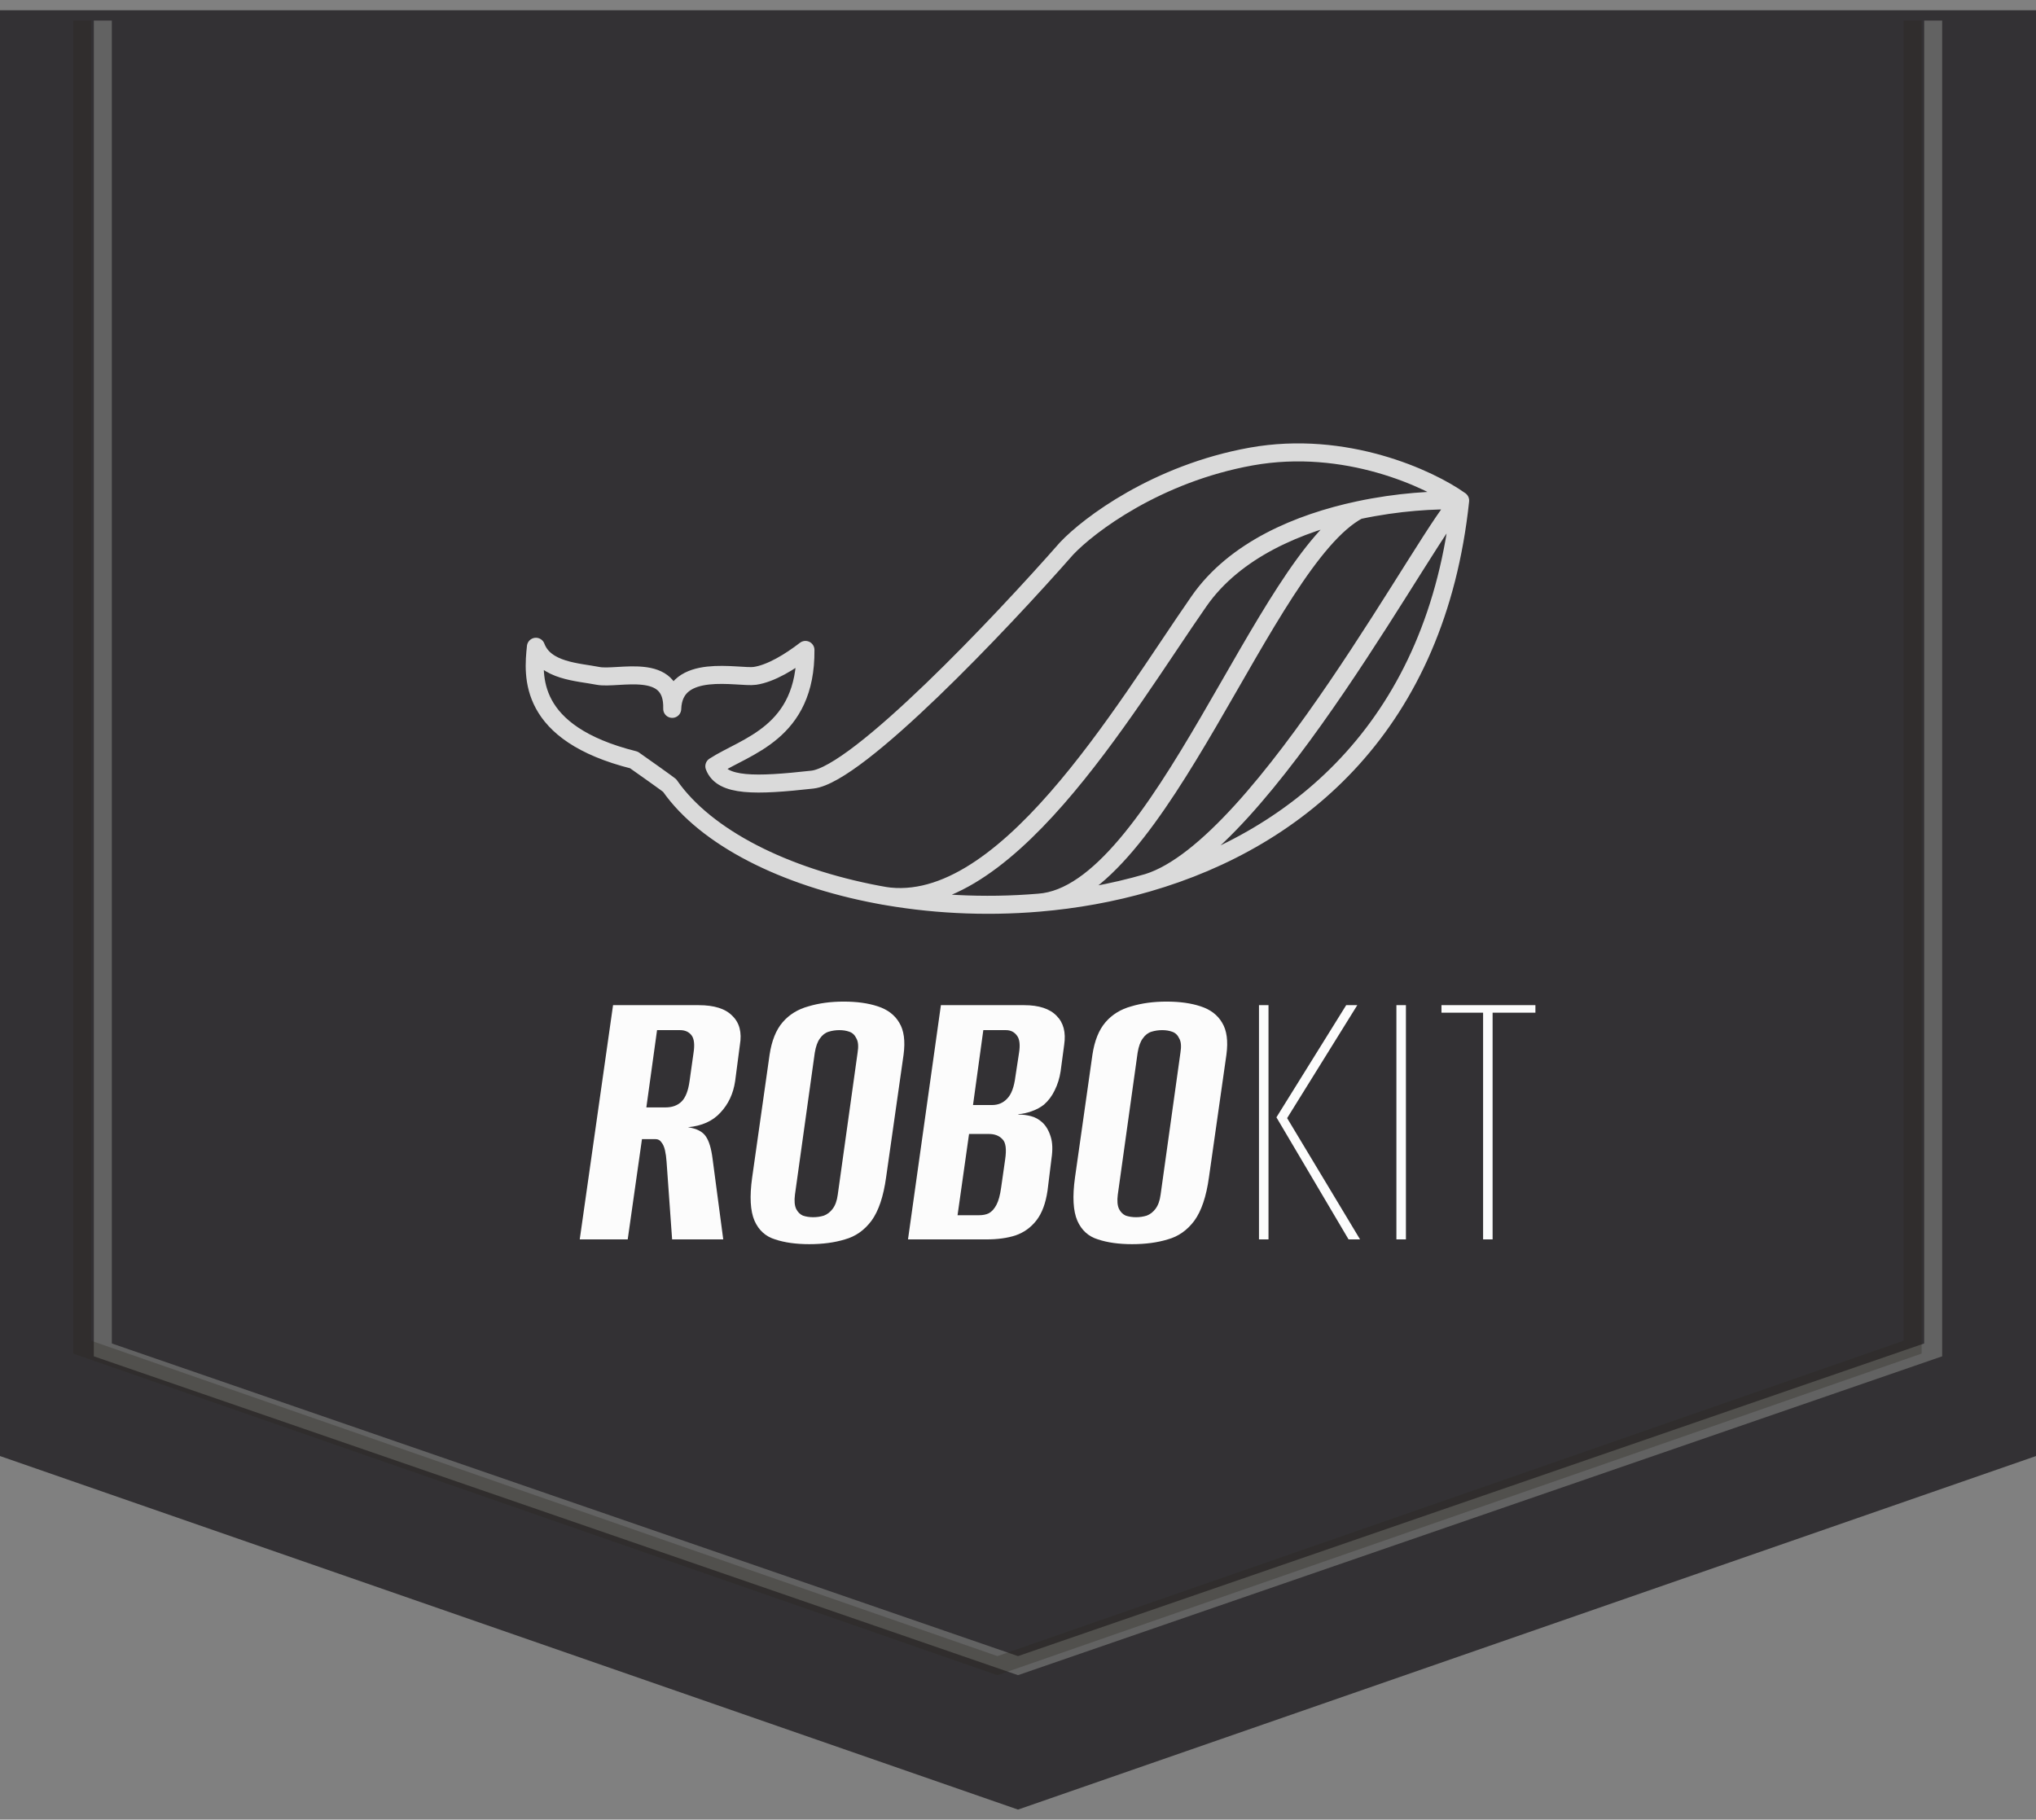
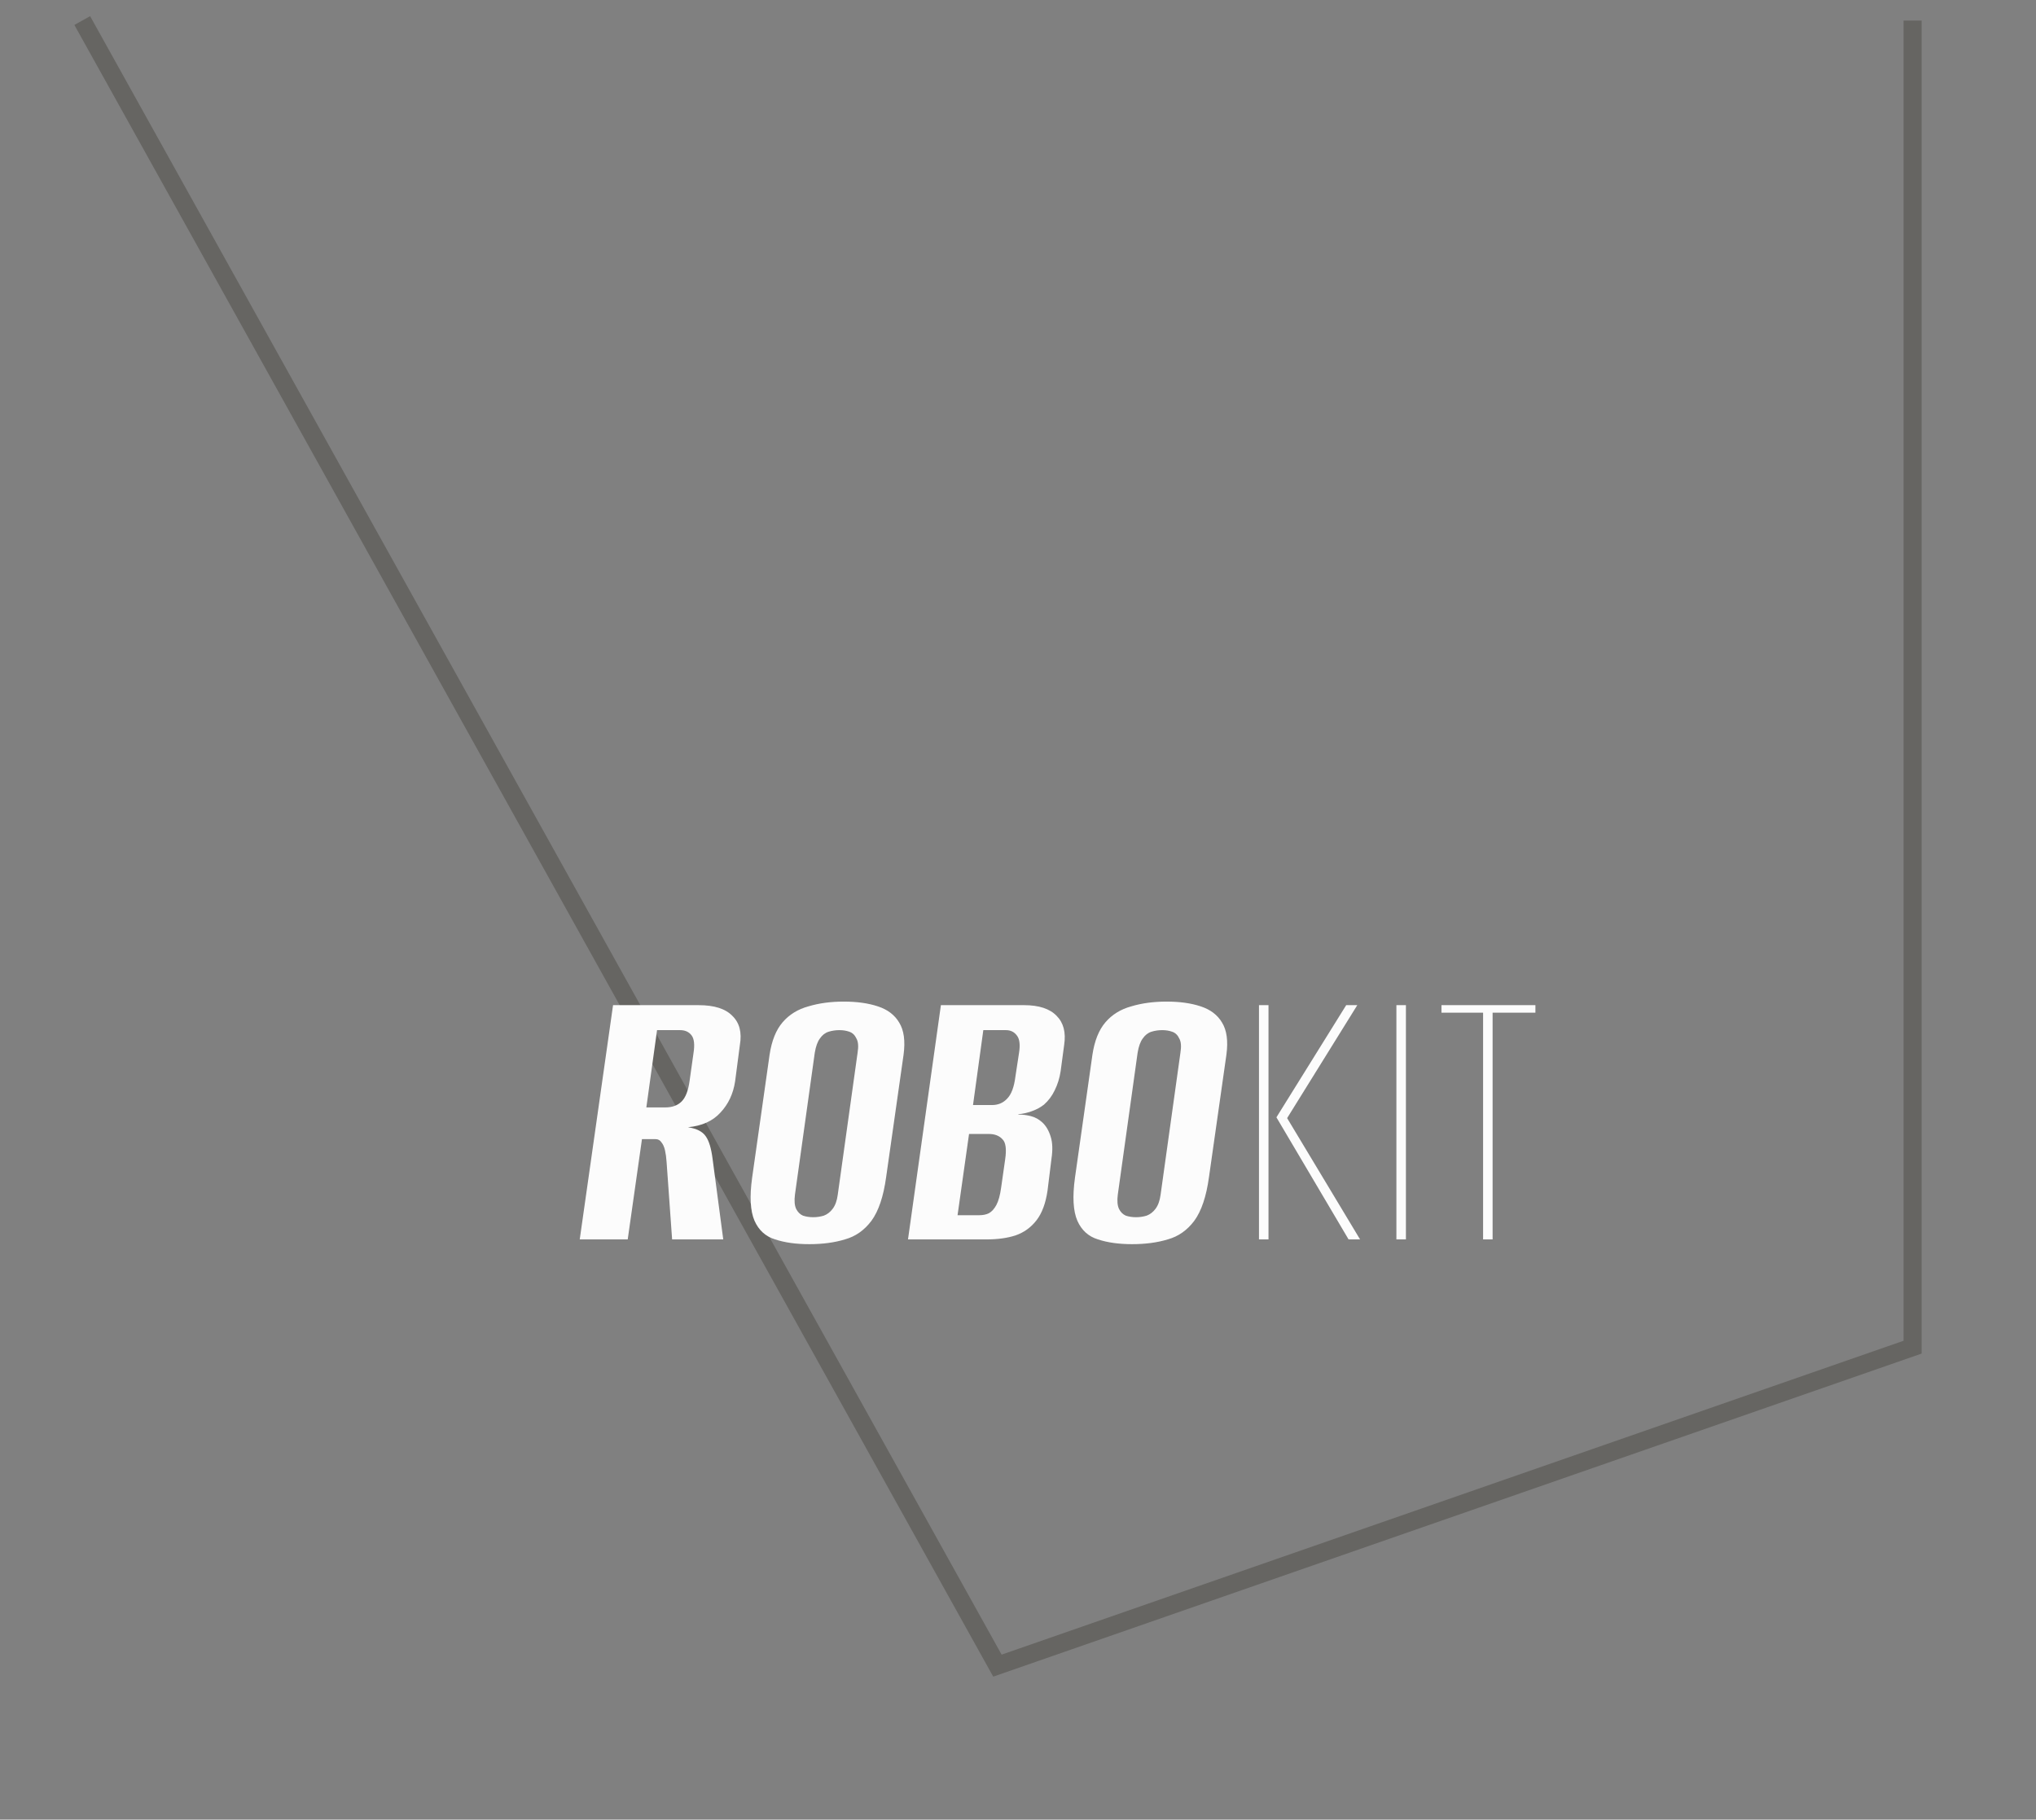
<svg xmlns="http://www.w3.org/2000/svg" width="113" height="101" viewBox="0 0 113 101" fill="none">
  <rect x="0" y="0" width="113" height="101" fill="#808080" stroke="none" />
-   <path d="M0 0.571H113V80.82L56.5 100.444L0 80.82L0 0.571Z" fill="#333134" />
-   <path d="M5.707 1.141V74.928L56.5 92.454L107.293 74.928V1.141" stroke="#626262" />
-   <path opacity="0.3" d="M4.565 1.141V74.777L55.358 92.454L106.151 74.777V1.141" stroke="#2A271C" />
+   <path opacity="0.3" d="M4.565 1.141L55.358 92.454L106.151 74.777V1.141" stroke="#2A271C" />
  <path d="M32.176 68.795L34.025 55.793H38.776C39.642 55.793 40.265 55.991 40.647 56.387C41.042 56.769 41.182 57.304 41.065 57.993L40.8 60.017C40.698 60.706 40.426 61.286 39.986 61.755C39.561 62.224 38.96 62.496 38.182 62.569C38.666 62.642 38.996 62.811 39.172 63.075C39.349 63.325 39.473 63.735 39.547 64.307L40.141 68.795H37.303L36.995 64.483C36.98 64.249 36.95 64.036 36.907 63.845C36.862 63.654 36.797 63.508 36.709 63.405C36.635 63.288 36.525 63.229 36.379 63.229H35.63L34.839 68.795H32.176ZM35.873 61.469H36.928C37.31 61.469 37.611 61.359 37.831 61.139C38.05 60.919 38.197 60.545 38.27 60.017L38.49 58.455C38.564 57.986 38.527 57.656 38.38 57.465C38.234 57.275 38.021 57.179 37.742 57.179H36.467L35.873 61.469ZM44.913 69.059C44.179 69.059 43.549 68.971 43.021 68.795C42.493 68.634 42.111 68.289 41.877 67.761C41.642 67.219 41.598 66.419 41.745 65.363L42.713 58.543C42.83 57.766 43.072 57.164 43.439 56.739C43.805 56.314 44.282 56.02 44.869 55.859C45.455 55.683 46.108 55.595 46.827 55.595C47.56 55.595 48.191 55.683 48.719 55.859C49.261 56.035 49.657 56.336 49.907 56.761C50.171 57.187 50.251 57.781 50.149 58.543L49.181 65.341C49.034 66.412 48.763 67.219 48.367 67.761C47.971 68.289 47.479 68.634 46.893 68.795C46.321 68.971 45.661 69.059 44.913 69.059ZM45.133 67.563C45.338 67.563 45.536 67.534 45.727 67.475C45.917 67.402 46.079 67.277 46.211 67.101C46.357 66.91 46.453 66.647 46.497 66.309L47.597 58.433C47.655 58.081 47.633 57.817 47.531 57.641C47.443 57.45 47.311 57.326 47.135 57.267C46.973 57.209 46.79 57.179 46.585 57.179C46.379 57.179 46.181 57.209 45.991 57.267C45.8 57.326 45.639 57.45 45.507 57.641C45.375 57.817 45.279 58.081 45.221 58.433L44.121 66.309C44.077 66.647 44.099 66.91 44.187 67.101C44.275 67.277 44.399 67.402 44.561 67.475C44.737 67.534 44.927 67.563 45.133 67.563ZM50.395 68.795L52.221 55.793H56.841C57.663 55.793 58.264 55.991 58.645 56.387C59.026 56.769 59.166 57.304 59.063 57.993L58.865 59.467C58.806 59.849 58.697 60.2 58.535 60.523C58.389 60.831 58.191 61.095 57.941 61.315C57.736 61.477 57.501 61.601 57.237 61.689C56.988 61.777 56.753 61.828 56.533 61.843L56.511 61.865C56.761 61.865 56.995 61.895 57.215 61.953C57.45 62.012 57.663 62.129 57.853 62.305C58.059 62.496 58.212 62.76 58.315 63.097C58.418 63.42 58.432 63.823 58.359 64.307L58.139 66.089C58.036 66.793 57.831 67.343 57.523 67.739C57.215 68.135 56.827 68.414 56.357 68.575C55.903 68.722 55.367 68.795 54.751 68.795H50.395ZM53.145 67.453H54.333C54.553 67.453 54.736 67.416 54.883 67.343C55.044 67.255 55.184 67.101 55.301 66.881C55.419 66.661 55.507 66.338 55.565 65.913L55.785 64.373C55.873 63.786 55.822 63.405 55.631 63.229C55.455 63.038 55.206 62.943 54.883 62.943H53.783L53.145 67.453ZM54.003 61.337H55.059C55.397 61.337 55.675 61.22 55.895 60.985C56.13 60.751 56.284 60.34 56.357 59.753L56.555 58.455C56.629 58.001 56.592 57.678 56.445 57.487C56.298 57.282 56.093 57.179 55.829 57.179H54.575L54.003 61.337ZM62.831 69.059C62.097 69.059 61.467 68.971 60.939 68.795C60.411 68.634 60.029 68.289 59.795 67.761C59.56 67.219 59.516 66.419 59.663 65.363L60.631 58.543C60.748 57.766 60.99 57.164 61.357 56.739C61.723 56.314 62.2 56.02 62.787 55.859C63.373 55.683 64.026 55.595 64.745 55.595C65.478 55.595 66.109 55.683 66.637 55.859C67.179 56.035 67.575 56.336 67.825 56.761C68.089 57.187 68.169 57.781 68.067 58.543L67.099 65.341C66.952 66.412 66.681 67.219 66.285 67.761C65.889 68.289 65.397 68.634 64.811 68.795C64.239 68.971 63.579 69.059 62.831 69.059ZM63.051 67.563C63.256 67.563 63.454 67.534 63.645 67.475C63.835 67.402 63.997 67.277 64.129 67.101C64.275 66.91 64.371 66.647 64.415 66.309L65.515 58.433C65.573 58.081 65.551 57.817 65.449 57.641C65.361 57.45 65.229 57.326 65.053 57.267C64.891 57.209 64.708 57.179 64.503 57.179C64.297 57.179 64.099 57.209 63.909 57.267C63.718 57.326 63.557 57.45 63.425 57.641C63.293 57.817 63.197 58.081 63.139 58.433L62.039 66.309C61.995 66.647 62.017 66.91 62.105 67.101C62.193 67.277 62.317 67.402 62.479 67.475C62.655 67.534 62.845 67.563 63.051 67.563ZM74.847 68.795L70.843 62.019L74.715 55.793H75.331L71.437 62.063L75.485 68.795H74.847ZM69.875 68.795V55.793H70.403V68.795H69.875ZM77.502 68.795V55.793H78.03V68.795H77.502ZM82.313 68.795V56.211H80.003V55.793H85.217V56.211H82.841V68.795H82.313Z" fill="#FCFCFC" />
-   <path d="M81.04 27.785C79.354 26.578 74.674 24.399 69.438 25.341C64.202 26.284 60.428 29.137 59.196 30.446C55.541 34.606 47.602 42.995 45.086 43.274C41.941 43.623 40.071 43.667 39.646 42.532C41.389 41.398 44.746 40.7 44.703 36.075C43.853 36.729 42.791 37.384 41.898 37.515C41.006 37.645 37.394 36.729 37.309 39.347C37.394 36.686 34.291 37.733 33.186 37.515C32.081 37.297 30.254 37.253 29.744 35.9C29.574 37.515 29.276 40.7 35.184 42.183C37.02 43.475 37.28 43.681 37.181 43.623C39.185 46.486 43.528 48.682 48.741 49.662M81.04 27.785C79.658 27.732 77.587 27.851 75.388 28.322M81.04 27.785C79.735 40.104 72.226 46.529 63.7 48.998M81.04 27.785C79.468 29.05 70.16 47 63.7 48.998M48.741 49.662C55.583 51.163 62.383 39.347 66.548 33.37C68.542 30.507 72.108 29.024 75.388 28.322M48.741 49.662C51.541 50.188 54.591 50.364 57.666 50.103M75.388 28.322C70.16 31.101 64.329 49.632 57.666 50.103M57.666 50.103C59.689 49.932 61.722 49.572 63.7 48.998" stroke="#DADADA" stroke-linecap="round" stroke-linejoin="round" />
</svg>